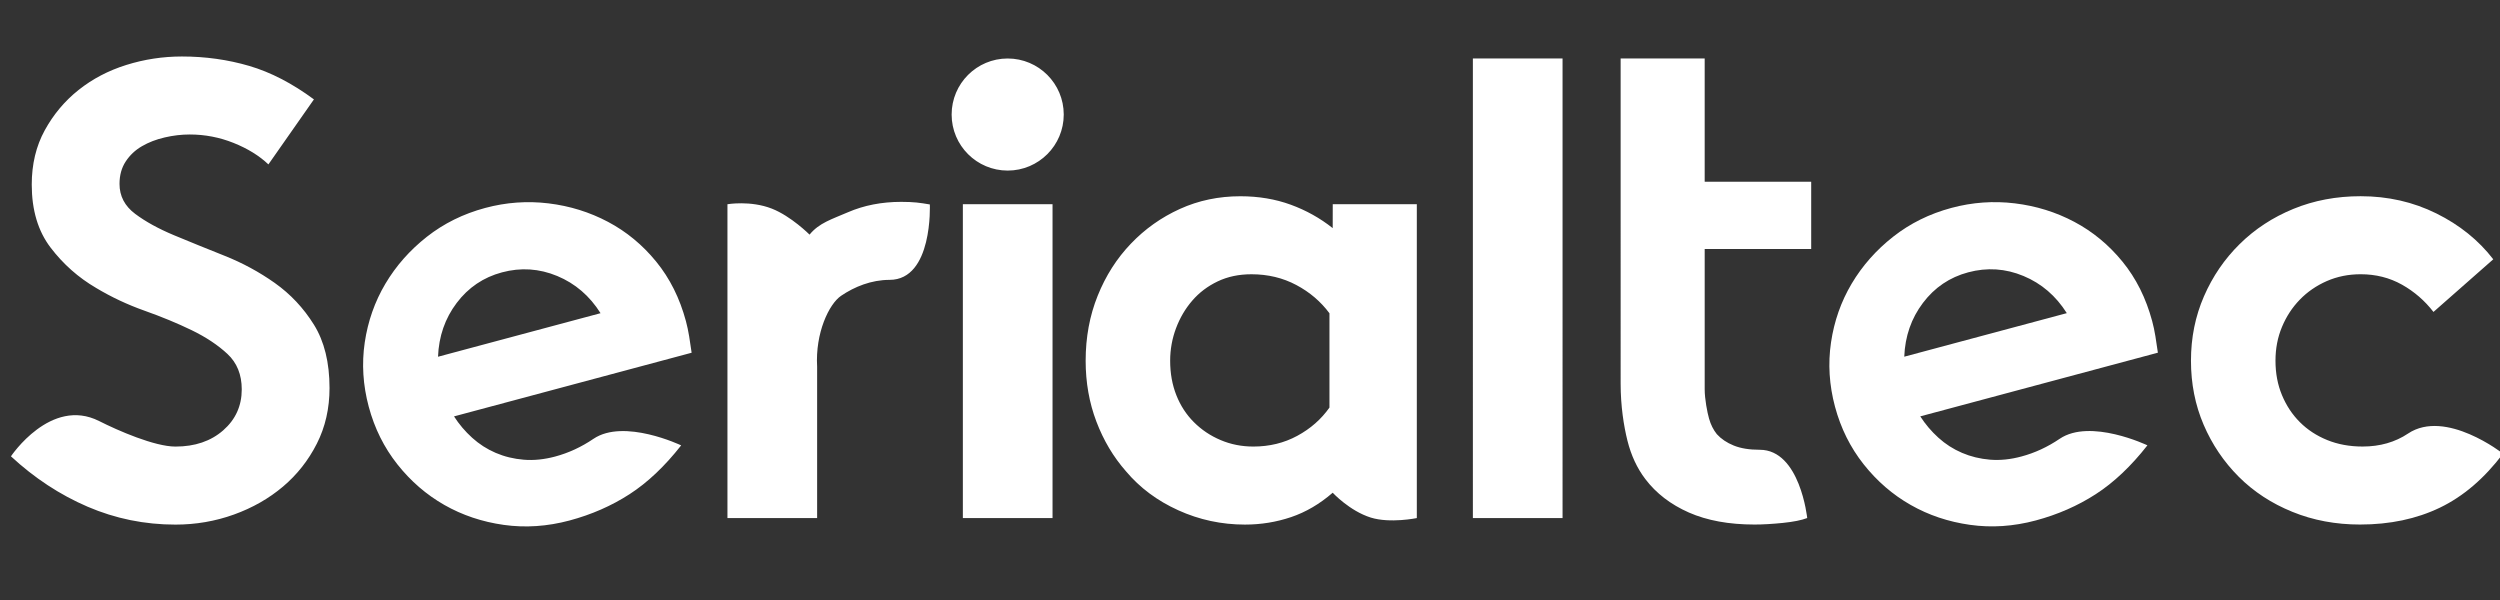
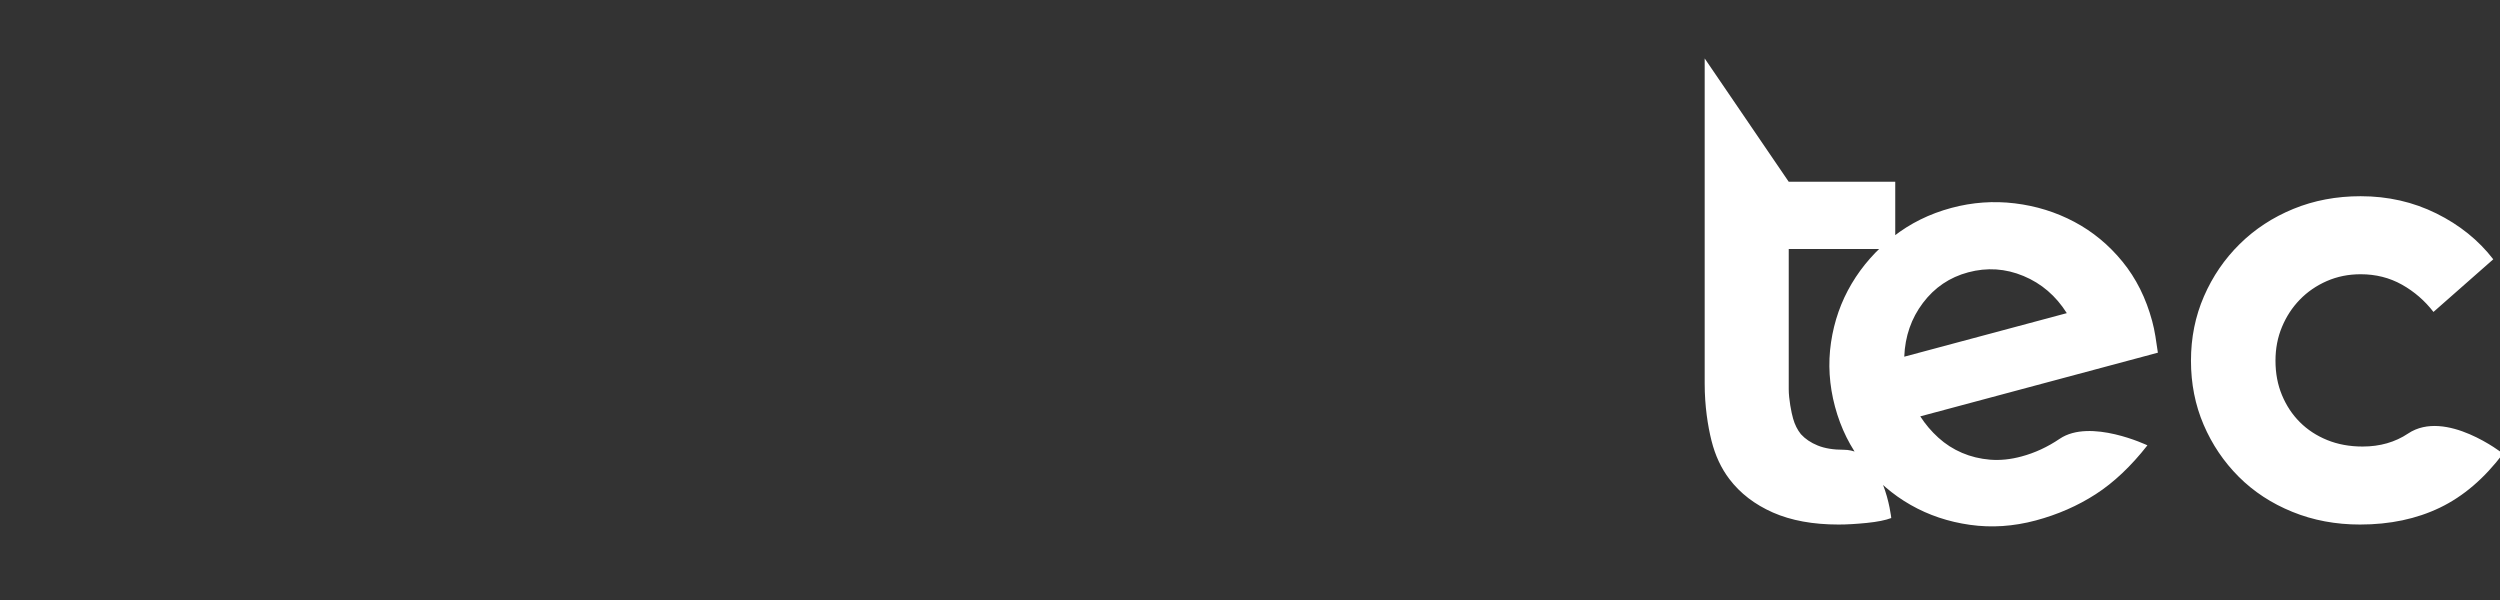
<svg xmlns="http://www.w3.org/2000/svg" xmlns:ns1="http://www.inkscape.org/namespaces/inkscape" xmlns:ns2="http://sodipodi.sourceforge.net/DTD/sodipodi-0.dtd" width="200mm" height="48mm" viewBox="0 0 200 48" version="1.1" id="svg684" ns1:version="1.0.1 (1867368bb3, 2020-10-26)" ns2:docname="Logo.svg">
  <rect x="0" y="0" width="200" height="48" fill="#333333" stroke="none" />
  <defs id="defs678" />
  <ns2:namedview id="base" pagecolor="#ffffff" bordercolor="#666666" borderopacity="1.0" ns1:pageopacity="0.0" ns1:pageshadow="2" ns1:zoom="0.35" ns1:cx="-52.857143" ns1:cy="200" ns1:document-units="mm" ns1:current-layer="layer1" ns1:document-rotation="0" showgrid="false" />
  <g ns1:label="Layer 1" ns1:groupmode="layer" id="layer1">
    <g id="g8950" transform="matrix(4.41,0,0,4.41,-387.441,-709.388)">
      <g transform="matrix(0.058,0,0,0.058,103.304,144.781)" id="g8938">
        <g transform="matrix(4.667,0,0,-4.667,-399.697,434.705)" id="g8932" />
        <g transform="matrix(4.667,0,0,-4.667,-428.383,305.247)" id="g8936" />
      </g>
      <g transform="matrix(0.09,0,0,0.09,147.962,115.951)" id="g8948">
        <g transform="matrix(4.667,0,0,-4.667,-464.743,510.767)" id="g8942">
-           <path ns1:connector-curvature="0" id="path8940" style="fill:#ffffff;fill-opacity:1;fill-rule:evenodd;stroke:none" d="m 0,0 c -1.337,0 -2.421,-1.084 -2.421,-2.421 0,-1.336 1.084,-2.42 2.421,-2.42 1.337,0 2.421,1.084 2.421,2.42 C 2.421,-1.084 1.337,0 0,0 m 20.091,-19.849 h 3.873 V 0 h -3.873 z m -6.194,4.773 c -0.356,-0.505 -0.819,-0.912 -1.39,-1.221 -0.571,-0.309 -1.203,-0.463 -1.896,-0.463 -0.505,0 -0.978,0.093 -1.418,0.281 -0.44,0.186 -0.823,0.444 -1.151,0.772 -0.328,0.327 -0.58,0.716 -0.758,1.165 -0.178,0.449 -0.267,0.945 -0.267,1.488 0,0.487 0.085,0.955 0.253,1.404 0.169,0.449 0.402,0.847 0.702,1.193 0.299,0.347 0.664,0.623 1.095,0.829 0.43,0.206 0.917,0.309 1.46,0.309 0.711,0 1.357,-0.155 1.938,-0.464 0.58,-0.308 1.057,-0.716 1.432,-1.221 z m 0.14,7.75 c -0.543,0.431 -1.147,0.768 -1.811,1.011 -0.665,0.243 -1.39,0.365 -2.176,0.365 -0.936,0 -1.807,-0.182 -2.611,-0.547 C 6.633,-6.862 5.927,-7.363 5.319,-8 4.71,-8.636 4.233,-9.385 3.887,-10.246 c -0.347,-0.861 -0.52,-1.797 -0.52,-2.808 0,-0.936 0.154,-1.811 0.463,-2.625 0.309,-0.815 0.735,-1.531 1.278,-2.148 0.599,-0.712 1.352,-1.274 2.26,-1.685 0.908,-0.412 1.868,-0.618 2.878,-0.618 0.693,0 1.357,0.108 1.994,0.323 0.636,0.215 1.236,0.566 1.797,1.053 0,0 0.728,-0.787 1.647,-1.074 0.831,-0.259 1.986,-0.021 1.986,-0.021 V -6.294 H 14.039 Z M -1.936,-19.849 H 1.937 V -6.294 H -1.936 Z M -3.938,-6.22 c -0.178,0.018 -0.398,0.028 -0.66,0.028 -0.842,0 -1.61,-0.15 -2.302,-0.449 -0.693,-0.3 -1.245,-0.46 -1.657,-0.966 0,0 -0.796,0.797 -1.63,1.123 -0.917,0.36 -1.916,0.19 -1.916,0.19 v -13.555 h 3.873 v 6.536 c -0.084,1.462 0.514,2.711 1.035,3.064 0.58,0.393 1.306,0.688 2.092,0.688 1.882,0 1.741,3.257 1.741,3.257 -0.206,0.037 -0.398,0.065 -0.576,0.084 m -20.665,-6.661 c 0.034,0.882 0.302,1.656 0.806,2.323 0.504,0.667 1.156,1.107 1.955,1.321 0.815,0.219 1.611,0.166 2.388,-0.157 0.777,-0.324 1.4,-0.859 1.87,-1.606 z m 10.846,0.883 c -0.037,0.228 -0.084,0.445 -0.139,0.653 -0.266,0.992 -0.695,1.849 -1.285,2.572 -0.59,0.723 -1.283,1.295 -2.079,1.717 -0.795,0.421 -1.652,0.688 -2.571,0.799 -0.918,0.111 -1.829,0.045 -2.732,-0.197 -0.948,-0.254 -1.789,-0.67 -2.523,-1.247 -0.734,-0.578 -1.331,-1.254 -1.79,-2.027 -0.459,-0.774 -0.756,-1.62 -0.892,-2.537 -0.135,-0.917 -0.077,-1.842 0.173,-2.775 0.25,-0.933 0.662,-1.762 1.238,-2.489 0.576,-0.727 1.252,-1.311 2.029,-1.754 0.777,-0.442 1.632,-0.729 2.564,-0.86 0.932,-0.131 1.879,-0.068 2.842,0.19 0.947,0.254 1.81,0.632 2.588,1.134 0.778,0.502 1.522,1.205 2.232,2.11 0,0 -2.467,1.177 -3.789,0.282 -0.524,-0.355 -1.075,-0.609 -1.652,-0.764 -0.475,-0.127 -0.926,-0.173 -1.356,-0.137 -0.431,0.035 -0.834,0.133 -1.21,0.294 -0.377,0.161 -0.717,0.38 -1.021,0.655 -0.304,0.276 -0.565,0.583 -0.782,0.922 l 10.262,2.749 c -0.034,0.245 -0.07,0.482 -0.107,0.71 m -17.891,2.3 c -0.674,0.477 -1.4,0.87 -2.176,1.179 -0.777,0.309 -1.502,0.604 -2.176,0.884 -0.674,0.281 -1.236,0.59 -1.685,0.927 -0.449,0.337 -0.674,0.767 -0.674,1.292 0,0.374 0.089,0.697 0.267,0.968 0.178,0.271 0.411,0.492 0.702,0.66 0.29,0.169 0.618,0.295 0.983,0.379 0.365,0.085 0.725,0.127 1.081,0.127 0.655,0 1.287,-0.122 1.895,-0.365 0.608,-0.244 1.109,-0.553 1.502,-0.927 l 1.966,2.808 c -0.936,0.692 -1.868,1.174 -2.794,1.446 -0.927,0.271 -1.895,0.407 -2.906,0.407 -0.824,0 -1.624,-0.122 -2.401,-0.365 -0.777,-0.243 -1.465,-0.604 -2.064,-1.081 -0.599,-0.477 -1.086,-1.058 -1.46,-1.741 -0.375,-0.683 -0.562,-1.465 -0.562,-2.344 0,-1.105 0.272,-2.013 0.815,-2.724 0.543,-0.712 1.197,-1.292 1.965,-1.741 0.655,-0.393 1.352,-0.721 2.092,-0.983 0.739,-0.262 1.418,-0.543 2.036,-0.842 0.618,-0.3 1.132,-0.642 1.544,-1.025 0.412,-0.384 0.618,-0.894 0.618,-1.53 0,-0.712 -0.267,-1.302 -0.8,-1.769 -0.534,-0.468 -1.222,-0.702 -2.064,-0.702 -0.899,0 -2.481,0.69 -3.295,1.102 -2.09,1.056 -3.809,-1.523 -3.809,-1.523 1.011,-0.937 2.115,-1.662 3.313,-2.177 1.198,-0.514 2.462,-0.772 3.791,-0.772 0.88,0 1.722,0.145 2.527,0.435 0.805,0.29 1.511,0.693 2.12,1.208 0.608,0.515 1.095,1.132 1.46,1.853 0.365,0.72 0.548,1.521 0.548,2.401 0,1.104 -0.225,2.017 -0.674,2.738 -0.449,0.72 -1.011,1.319 -1.685,1.797" />
-         </g>
+           </g>
        <g transform="matrix(4.667,0,0,-4.667,-182.471,586.359)" id="g8946">
-           <path ns1:connector-curvature="0" id="path8944" style="fill:#ffffff;fill-opacity:1;fill-rule:nonzero;stroke:none" d="m 0,0 c -0.562,-0.375 -1.217,-0.562 -1.966,-0.562 -0.561,0 -1.071,0.094 -1.53,0.281 -0.459,0.187 -0.852,0.445 -1.179,0.772 -0.328,0.328 -0.585,0.716 -0.772,1.166 -0.188,0.449 -0.281,0.945 -0.281,1.488 0,0.524 0.093,1.011 0.281,1.46 0.187,0.449 0.444,0.842 0.772,1.179 0.327,0.337 0.716,0.604 1.165,0.801 0.449,0.196 0.936,0.294 1.46,0.294 0.655,0 1.25,-0.15 1.783,-0.449 C 0.267,6.13 0.72,5.737 1.095,5.251 L 3.678,7.525 C 3.042,8.349 2.223,9.009 1.221,9.505 0.22,10.001 -0.87,10.249 -2.05,10.249 c -1.048,0 -2.017,-0.183 -2.906,-0.548 -0.889,-0.365 -1.661,-0.87 -2.316,-1.516 -0.656,-0.646 -1.171,-1.4 -1.545,-2.26 -0.375,-0.862 -0.561,-1.788 -0.561,-2.78 0,-0.993 0.182,-1.914 0.547,-2.766 0.365,-0.852 0.871,-1.6 1.516,-2.246 0.646,-0.646 1.418,-1.151 2.317,-1.516 0.898,-0.366 1.872,-0.548 2.92,-0.548 1.292,0 2.443,0.243 3.454,0.73 1.011,0.487 1.918,1.264 2.724,2.331 0,0 -2.479,1.95 -4.1,0.87 m -21.76,3.318 c 0.034,0.882 0.303,1.656 0.807,2.323 0.503,0.666 1.155,1.107 1.955,1.321 0.814,0.218 1.61,0.166 2.387,-0.158 0.777,-0.323 1.4,-0.859 1.871,-1.605 z M -10.914,4.2 c -0.037,0.229 -0.083,0.446 -0.139,0.654 -0.266,0.991 -0.694,1.849 -1.285,2.572 -0.59,0.722 -1.283,1.294 -2.078,1.716 -0.796,0.422 -1.653,0.688 -2.571,0.799 -0.919,0.111 -1.83,0.046 -2.733,-0.196 -0.948,-0.254 -1.789,-0.67 -2.523,-1.248 -0.734,-0.577 -1.33,-1.253 -1.79,-2.027 -0.459,-0.774 -0.756,-1.619 -0.891,-2.536 -0.135,-0.917 -0.078,-1.842 0.172,-2.775 0.25,-0.933 0.663,-1.763 1.238,-2.489 0.576,-0.727 1.252,-1.312 2.03,-1.754 0.777,-0.443 1.631,-0.729 2.563,-0.86 0.932,-0.132 1.879,-0.068 2.842,0.19 0.947,0.254 1.81,0.632 2.588,1.134 0.778,0.502 1.523,1.205 2.232,2.11 0,0 -2.466,1.177 -3.789,0.282 -0.524,-0.355 -1.075,-0.61 -1.652,-0.764 -0.474,-0.128 -0.926,-0.173 -1.356,-0.138 -0.43,0.036 -0.834,0.134 -1.21,0.295 -0.376,0.161 -0.717,0.379 -1.021,0.655 -0.304,0.276 -0.565,0.583 -0.782,0.921 l 10.262,2.75 c -0.034,0.245 -0.07,0.481 -0.107,0.709 M -30.38,16.199 h -3.63 V 2.159 c 0,-0.973 0.135,-1.832 0.294,-2.468 0.159,-0.636 0.416,-1.189 0.772,-1.657 0.468,-0.617 1.095,-1.099 1.881,-1.446 0.787,-0.346 1.732,-0.519 2.836,-0.519 0.356,0 0.763,0.024 1.222,0.07 0.458,0.047 0.809,0.117 1.053,0.211 0,0 -0.307,2.948 -2.05,2.948 -0.449,0 -0.824,0.061 -1.123,0.183 -0.3,0.121 -0.543,0.285 -0.73,0.491 -0.15,0.187 -0.263,0.411 -0.337,0.674 -0.075,0.262 -0.188,0.84 -0.188,1.271 v 6.052 h 4.6 v 2.904 h -4.6 z" />
+           <path ns1:connector-curvature="0" id="path8944" style="fill:#ffffff;fill-opacity:1;fill-rule:nonzero;stroke:none" d="m 0,0 c -0.562,-0.375 -1.217,-0.562 -1.966,-0.562 -0.561,0 -1.071,0.094 -1.53,0.281 -0.459,0.187 -0.852,0.445 -1.179,0.772 -0.328,0.328 -0.585,0.716 -0.772,1.166 -0.188,0.449 -0.281,0.945 -0.281,1.488 0,0.524 0.093,1.011 0.281,1.46 0.187,0.449 0.444,0.842 0.772,1.179 0.327,0.337 0.716,0.604 1.165,0.801 0.449,0.196 0.936,0.294 1.46,0.294 0.655,0 1.25,-0.15 1.783,-0.449 C 0.267,6.13 0.72,5.737 1.095,5.251 L 3.678,7.525 C 3.042,8.349 2.223,9.009 1.221,9.505 0.22,10.001 -0.87,10.249 -2.05,10.249 c -1.048,0 -2.017,-0.183 -2.906,-0.548 -0.889,-0.365 -1.661,-0.87 -2.316,-1.516 -0.656,-0.646 -1.171,-1.4 -1.545,-2.26 -0.375,-0.862 -0.561,-1.788 -0.561,-2.78 0,-0.993 0.182,-1.914 0.547,-2.766 0.365,-0.852 0.871,-1.6 1.516,-2.246 0.646,-0.646 1.418,-1.151 2.317,-1.516 0.898,-0.366 1.872,-0.548 2.92,-0.548 1.292,0 2.443,0.243 3.454,0.73 1.011,0.487 1.918,1.264 2.724,2.331 0,0 -2.479,1.95 -4.1,0.87 m -21.76,3.318 c 0.034,0.882 0.303,1.656 0.807,2.323 0.503,0.666 1.155,1.107 1.955,1.321 0.814,0.218 1.61,0.166 2.387,-0.158 0.777,-0.323 1.4,-0.859 1.871,-1.605 z M -10.914,4.2 c -0.037,0.229 -0.083,0.446 -0.139,0.654 -0.266,0.991 -0.694,1.849 -1.285,2.572 -0.59,0.722 -1.283,1.294 -2.078,1.716 -0.796,0.422 -1.653,0.688 -2.571,0.799 -0.919,0.111 -1.83,0.046 -2.733,-0.196 -0.948,-0.254 -1.789,-0.67 -2.523,-1.248 -0.734,-0.577 -1.33,-1.253 -1.79,-2.027 -0.459,-0.774 -0.756,-1.619 -0.891,-2.536 -0.135,-0.917 -0.078,-1.842 0.172,-2.775 0.25,-0.933 0.663,-1.763 1.238,-2.489 0.576,-0.727 1.252,-1.312 2.03,-1.754 0.777,-0.443 1.631,-0.729 2.563,-0.86 0.932,-0.132 1.879,-0.068 2.842,0.19 0.947,0.254 1.81,0.632 2.588,1.134 0.778,0.502 1.523,1.205 2.232,2.11 0,0 -2.466,1.177 -3.789,0.282 -0.524,-0.355 -1.075,-0.61 -1.652,-0.764 -0.474,-0.128 -0.926,-0.173 -1.356,-0.138 -0.43,0.036 -0.834,0.134 -1.21,0.295 -0.376,0.161 -0.717,0.379 -1.021,0.655 -0.304,0.276 -0.565,0.583 -0.782,0.921 l 10.262,2.75 c -0.034,0.245 -0.07,0.481 -0.107,0.709 M -30.38,16.199 V 2.159 c 0,-0.973 0.135,-1.832 0.294,-2.468 0.159,-0.636 0.416,-1.189 0.772,-1.657 0.468,-0.617 1.095,-1.099 1.881,-1.446 0.787,-0.346 1.732,-0.519 2.836,-0.519 0.356,0 0.763,0.024 1.222,0.07 0.458,0.047 0.809,0.117 1.053,0.211 0,0 -0.307,2.948 -2.05,2.948 -0.449,0 -0.824,0.061 -1.123,0.183 -0.3,0.121 -0.543,0.285 -0.73,0.491 -0.15,0.187 -0.263,0.411 -0.337,0.674 -0.075,0.262 -0.188,0.84 -0.188,1.271 v 6.052 h 4.6 v 2.904 h -4.6 z" />
        </g>
      </g>
    </g>
  </g>
</svg>